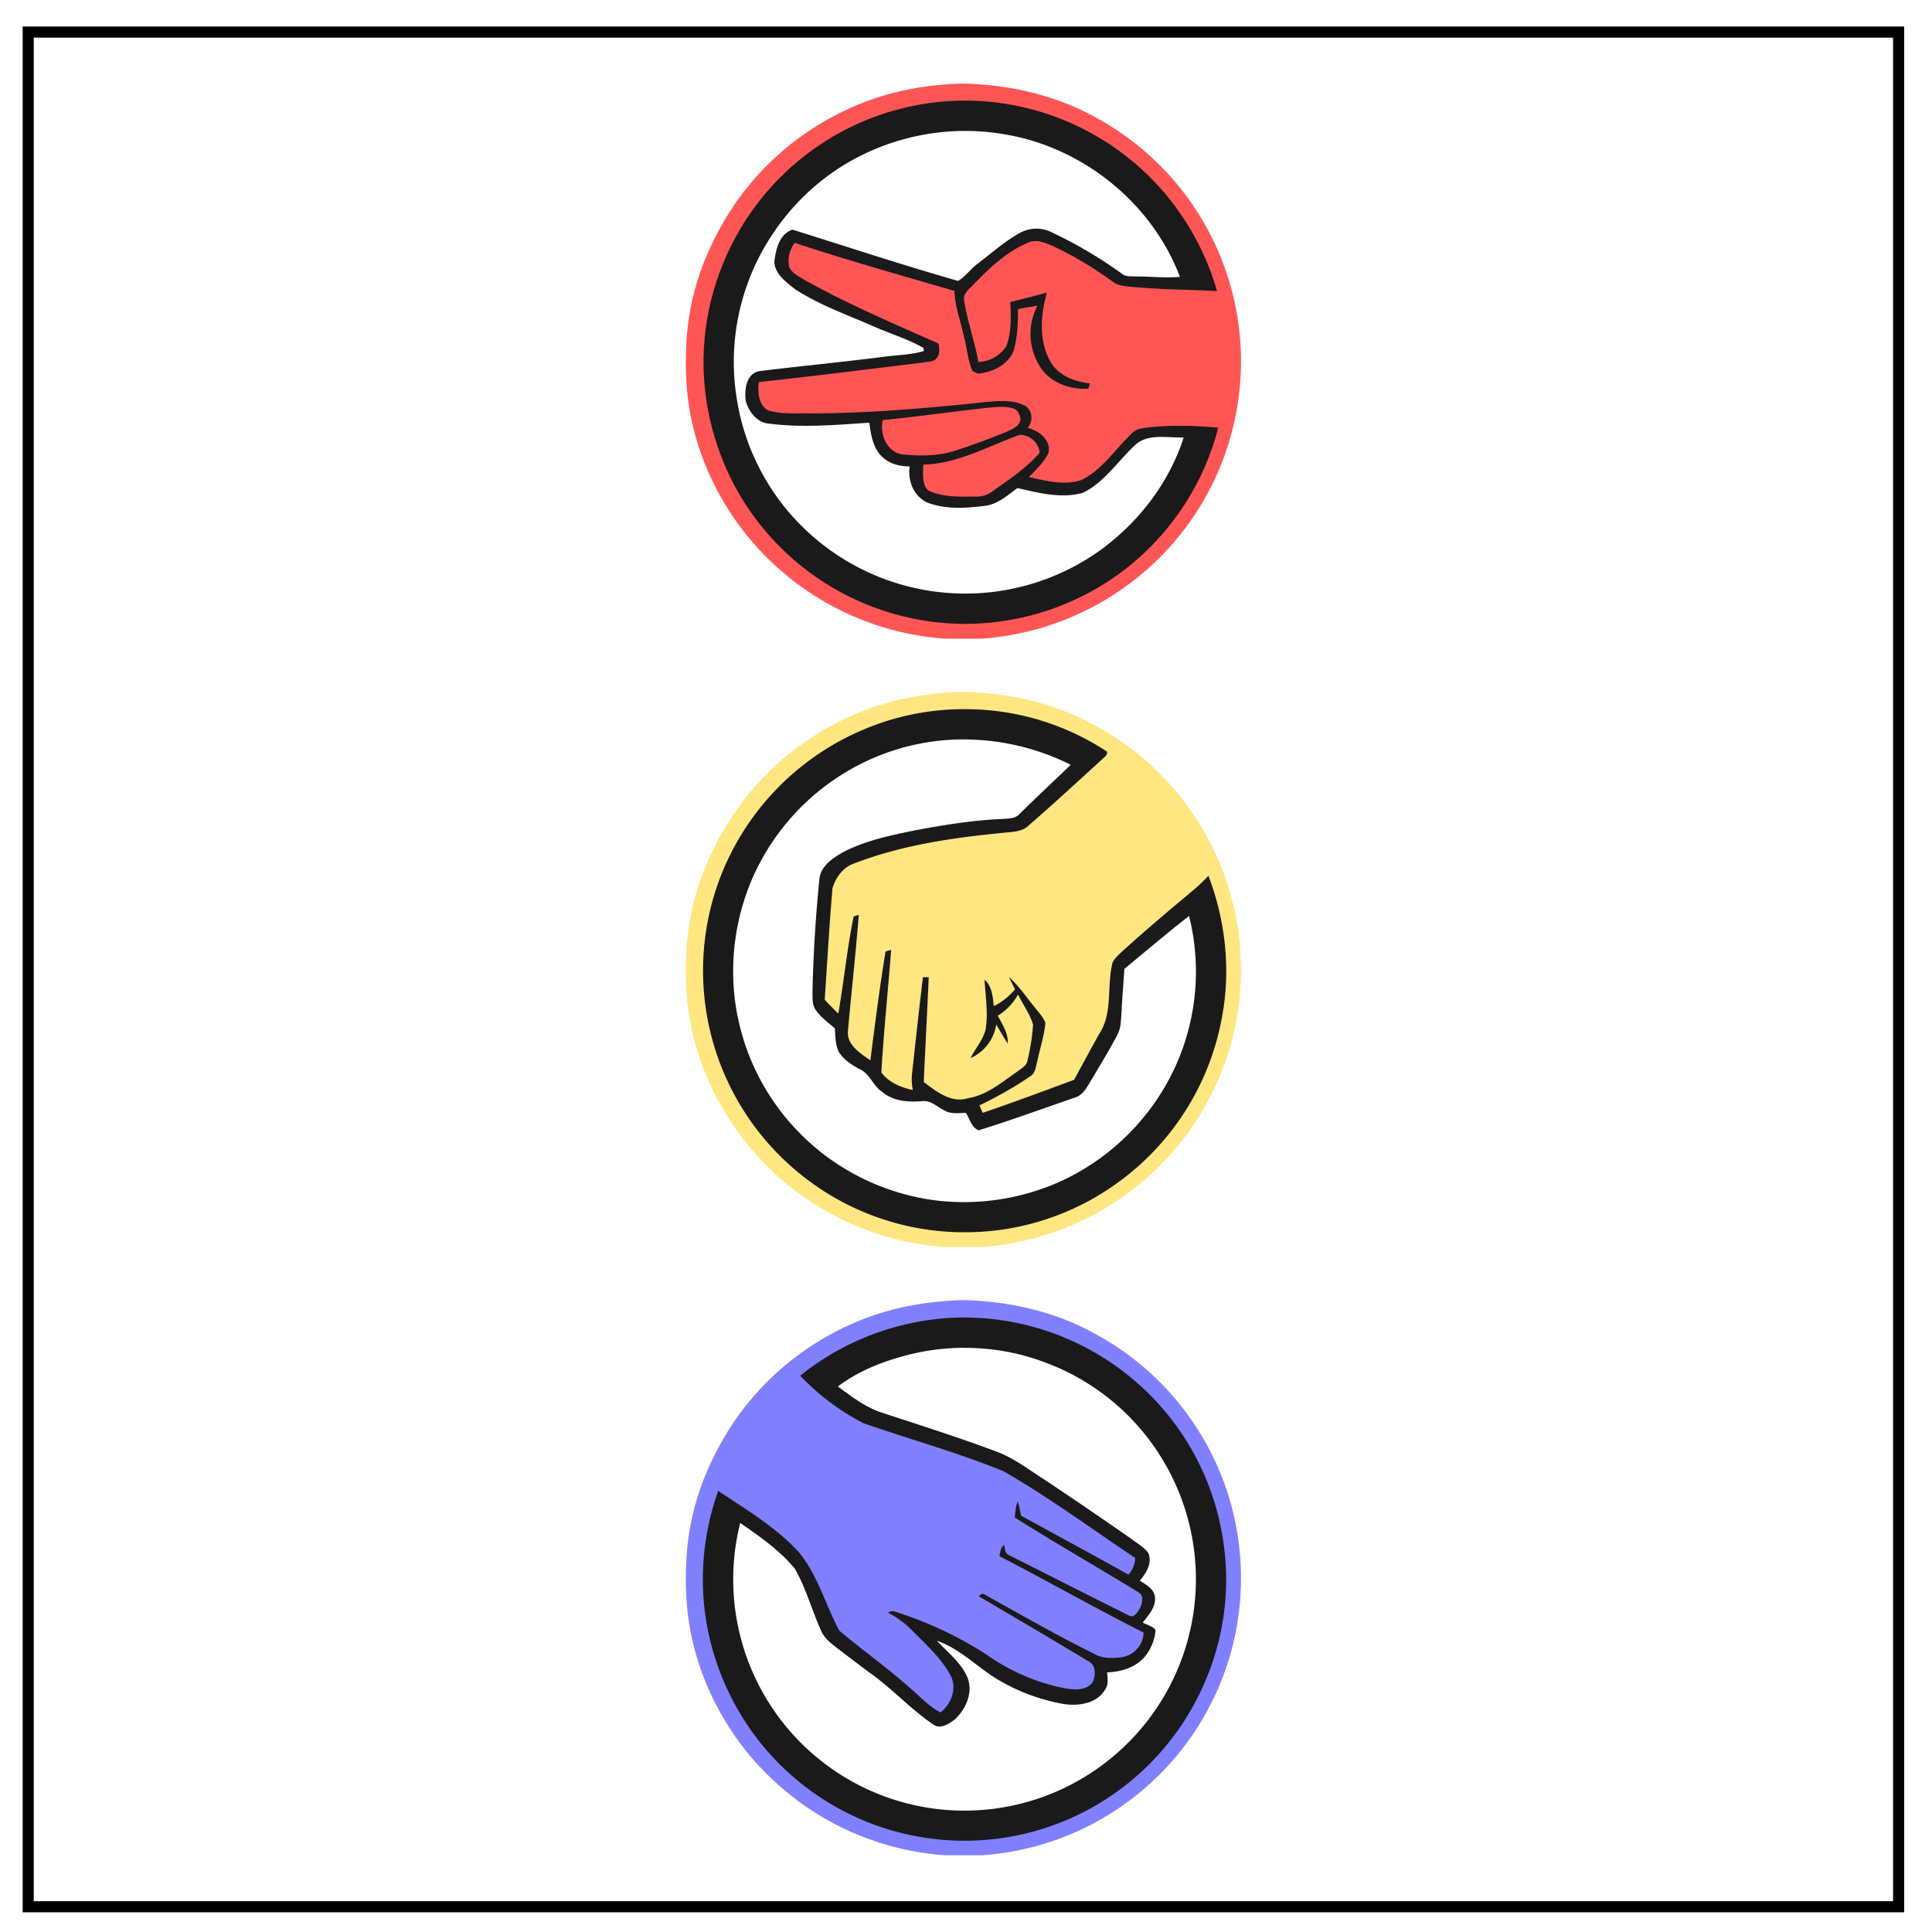
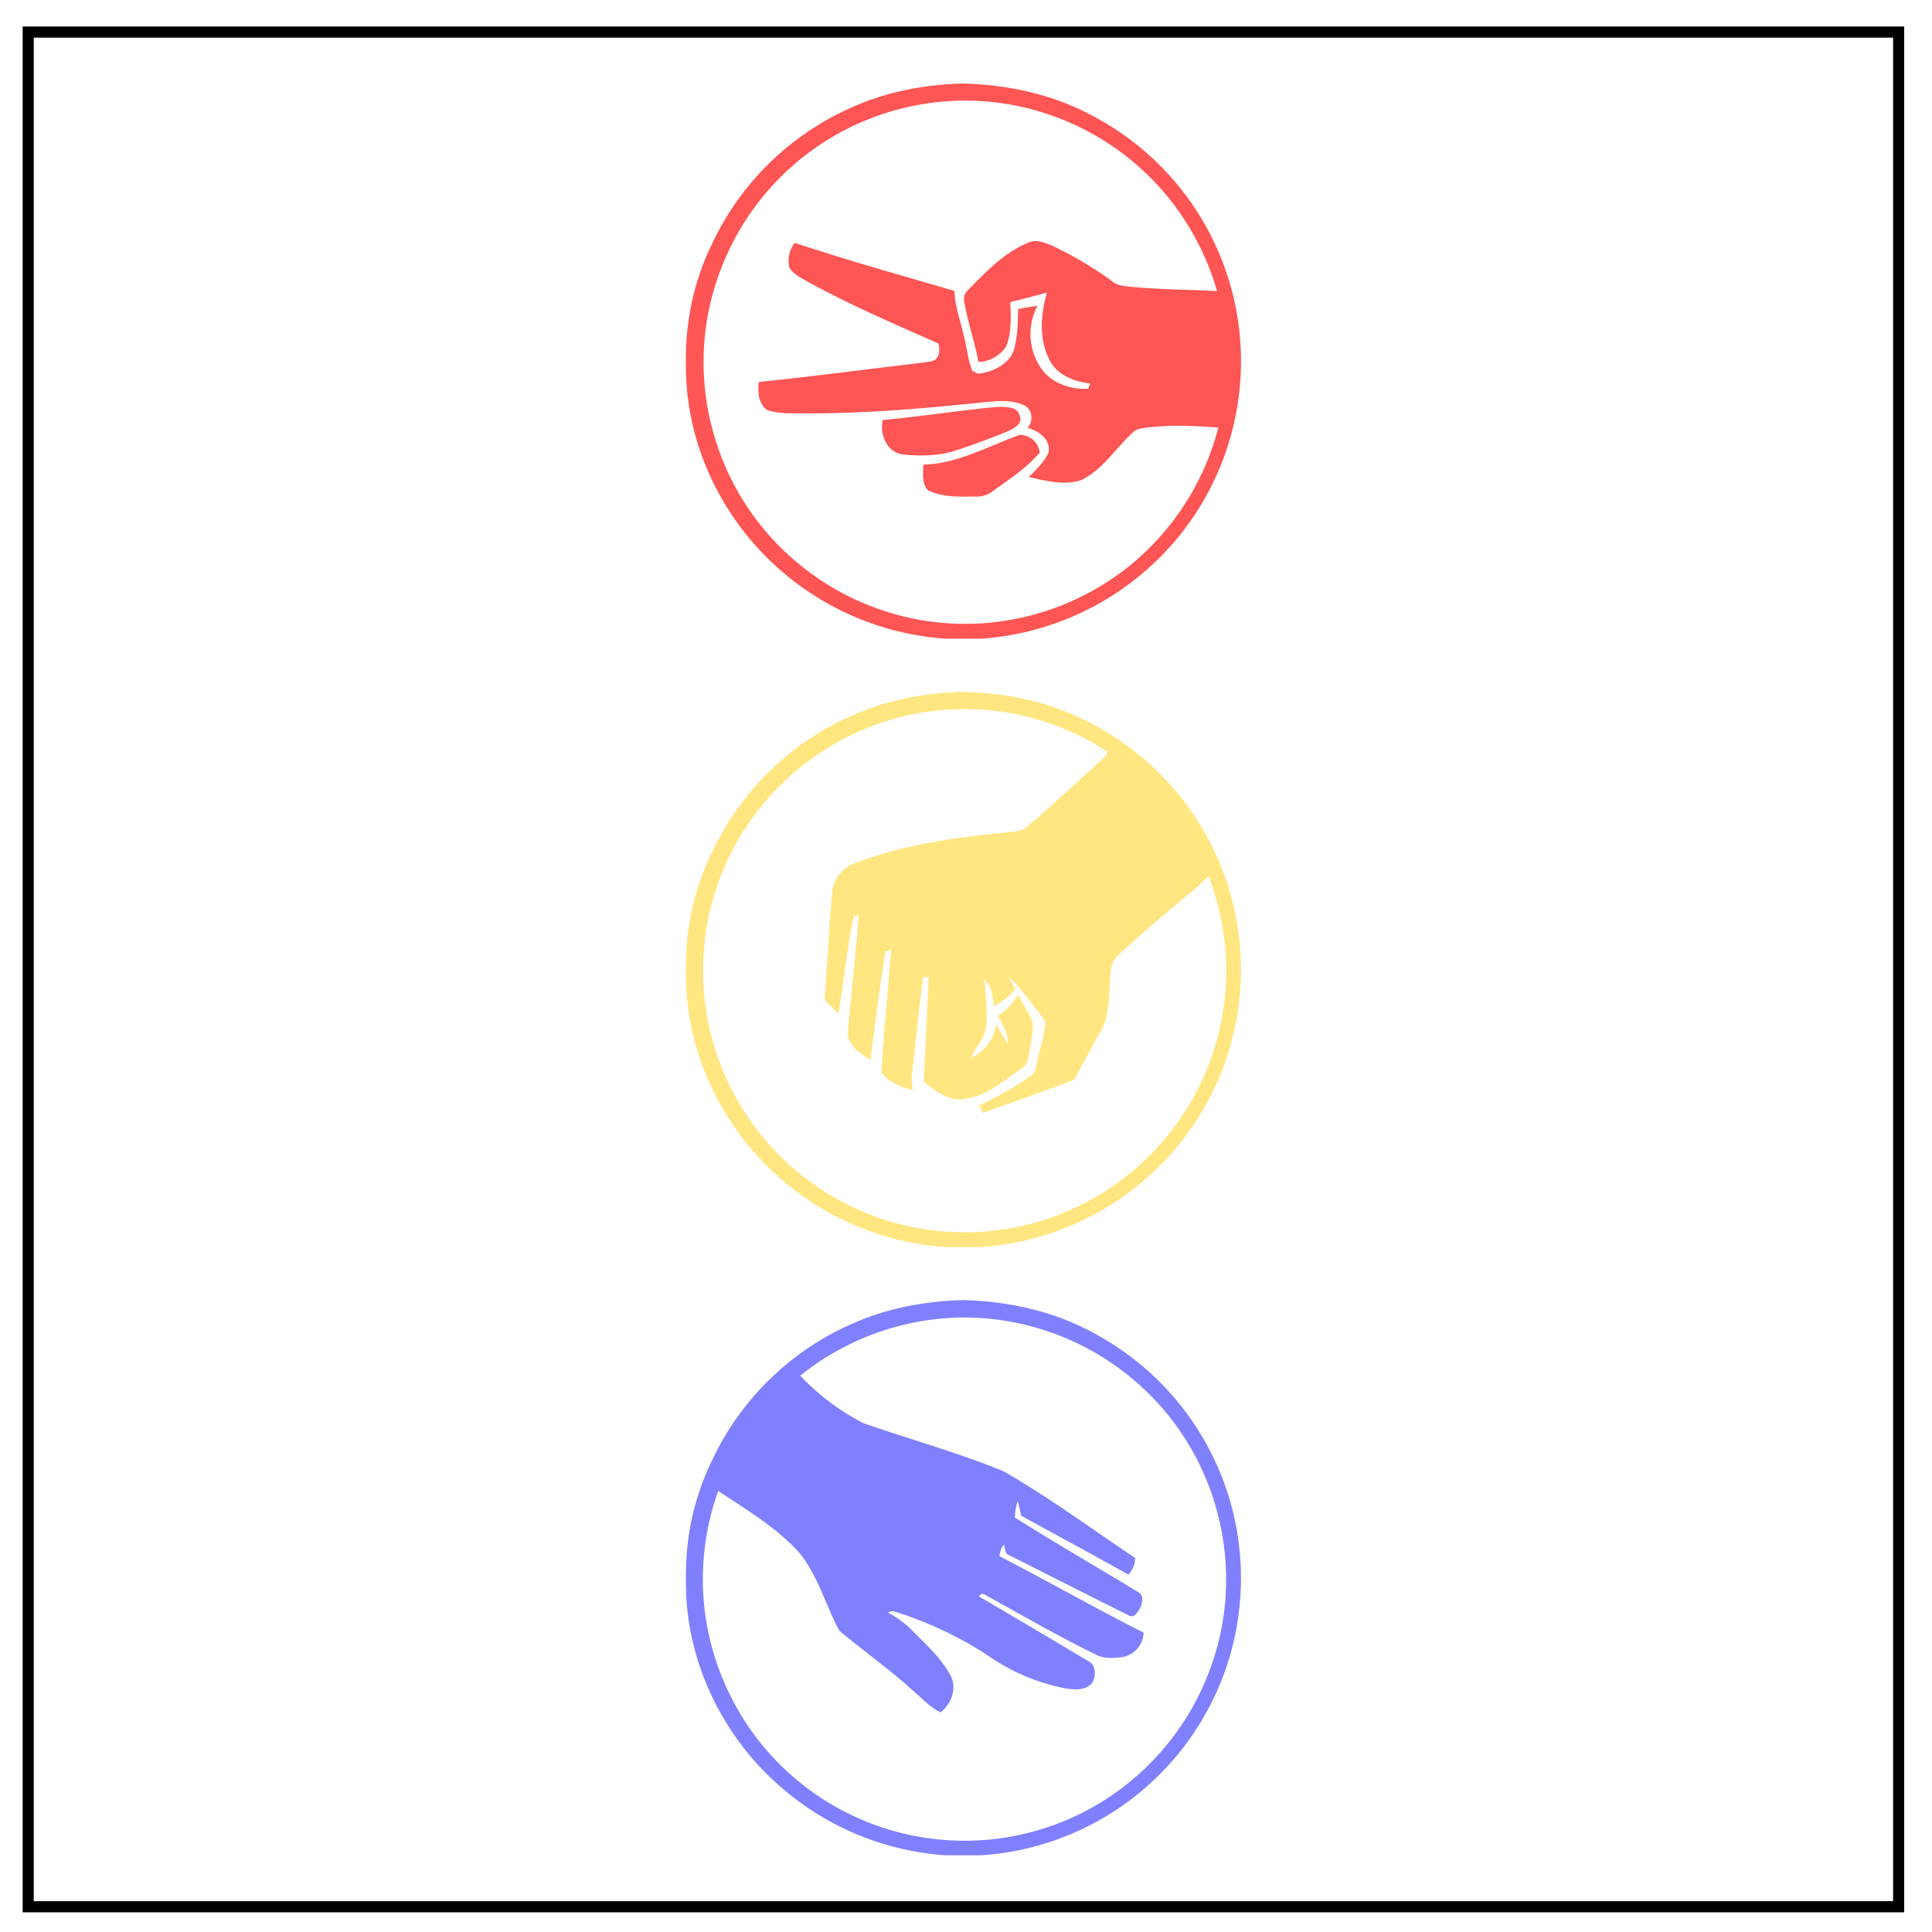
<svg xmlns="http://www.w3.org/2000/svg" fill="none" viewBox="0 0 348 348">
  <path stroke="#000" stroke-width="2" d="M5.08 5.78h336.91v337.67H5.08Z" />
-   <path fill="#1a1a1a" d="M173.65 125.96c-26.84 0-48.6 21.85-48.6 48.8 0 26.95 21.76 48.8 48.6 48.8s48.6-21.85 48.6-48.8c0-26.95-21.77-48.8-48.6-48.8zm.16 7.23c6.58.04 13.17 1.6 19.05 4.57-3.03 2.93-6.12 5.8-9.12 8.76-.8 1-2.15.9-3.31 1-5.1.22-10.16 1.03-15.18 1.96-4.62.94-9.34 1.87-13.54 4.1-1.89 1.1-4.04 2.59-4.14 5a258.3 258.3 0 0 0-1.22 20c.03 1.1-.11 2.33.55 3.29.91 1.35 2.26 2.3 3.47 3.35.12 1.4.08 2.86.67 4.16.84 1.46 2.32 2.39 3.76 3.17 1.92.83 2.46 3.13 4.2 4.19 1.97 1.64 4.63 1.8 7.07 1.61 1.6-.23 2.76 1.07 4.1 1.7 1.17.67 2.55.4 3.83.42.67 1.06 1 2.67 2.3 3.12 5.79-1.8 11.49-3.88 17.22-5.86 1.5-.4 2.23-1.86 2.99-3.07 1.6-2.76 3.3-5.46 4.77-8.3.63-1.16.62-2.52.72-3.8.13-2.7.35-5.37.53-8.05 3.88-3.2 7.7-6.44 11.65-9.53a41.33 41.33 0 0 1-2.32 26.8 42.03 42.03 0 0 1-20.89 21.04 42.48 42.48 0 0 1-21.7 3.49c-9.1-1-17.86-5.05-24.44-11.44a41.5 41.5 0 0 1-12.28-23.53 42.2 42.2 0 0 1 2.96-23.1 41.86 41.86 0 0 1 25.02-22.93 40.94 40.94 0 0 1 13.28-2.12z" color="#000" overflow="visible" />
  <path fill="#ffe680" d="M173.5 124.61c-6.71.18-13.44 1.4-19.62 4.1a50.12 50.12 0 0 0-25.44 24.4 46.64 46.64 0 0 0-4.75 17.22c-.2 2.92-.2 5.85 0 8.76.9 12.16 6.75 23.83 15.71 32.13a50.4 50.4 0 0 0 30.89 13.4h6.49a50.52 50.52 0 0 0 27.8-10.78A49.95 49.95 0 0 0 219.06 154a50.18 50.18 0 0 0-26.3-25.48c-6.03-2.6-12.59-3.69-19.12-3.9zm.23 3.13a46.3 46.3 0 0 1 25.66 7.64c.15.62-.46.95-.81 1.34-4.4 3.98-8.73 8.03-13.22 11.9-1.27 1.31-3.19 1.21-4.86 1.41-9.08.89-18.23 2.23-26.78 5.55-1.91.68-3.23 2.55-3.77 4.44-.58 6.67-.94 13.37-1.4 20.06a88.85 88.85 0 0 0 2.45 2.5c1.01-5.81 1.58-11.73 2.76-17.5l.93-.3c-.55 6.93-1.32 13.83-1.94 20.75-.38 2.58 2.19 4.2 4.03 5.46.83-6.55 1.66-13.1 2.73-19.61.25-.08.76-.21 1.01-.28-.57 7.36-1.33 14.7-1.77 22.07 1.37 1.84 3.51 2.7 5.68 3.17a9.18 9.18 0 0 1-.15-2.94c.64-5.8 1.26-11.6 1.97-17.4l1.04.02c-.28 6.3-.62 12.59-.9 18.88 2.25 1.69 4.94 3.86 7.93 2.92 3.45-.54 6.14-2.9 8.92-4.8.67-.56 1.64-.99 1.82-1.93.52-2.15.88-4.34 1.02-6.55-.59-1.93-1.82-3.6-2.71-5.4a10.33 10.33 0 0 1-3.65 3.82c.84 1.56 1.9 3.17 1.81 5.01a59.1 59.1 0 0 1-2.08-3.45 7.93 7.93 0 0 1-4.61 6.06c.83-1.76 2.25-3.25 2.7-5.18.48-2.97-.04-5.95-.2-8.93 1.37 1.18 1.47 3.09 1.67 4.76a11.4 11.4 0 0 0 3.82-3.05 51.05 51.05 0 0 1-1.1-2.2c1.8 1.6 3.12 3.62 4.65 5.46.68.89 1.5 1.72 1.92 2.78-.2 2.3-.95 4.52-1.42 6.79-.3.99-.32 2.27-1.31 2.86-2.9 2-5.99 3.7-9.15 5.24l.59 1.34c5.52-1.89 11-3.92 16.46-5.95 1.5-2.74 2.96-5.47 4.48-8.2 2.57-3.81 1.36-8.68 2.45-12.92.39-.79 1.08-1.37 1.69-1.97 4.17-3.77 8.45-7.4 12.77-11a30.9 30.9 0 0 0 2.81-2.66c3.08 8.07 4.05 17 2.43 25.5a47.05 47.05 0 0 1-17.65 28.94 46.8 46.8 0 0 1-29 9.77 46.88 46.88 0 0 1-29.24-10.43 47.1 47.1 0 0 1-14.34-53.85 47.33 47.33 0 0 1 25.75-26.3 46.14 46.14 0 0 1 18.11-3.64z" />
-   <path fill="#1a1a1a" d="M173.44 234.5c-26.95 0-48.8 22.05-48.8 49.26 0 27.22 21.85 49.27 48.8 49.27 26.96 0 48.8-22.05 48.8-49.27 0-27.2-21.84-49.26-48.8-49.26zm.15 8.28c4.86-.02 9.73.8 14.3 2.5a41.46 41.46 0 0 1 22.37 19.11 41.65 41.65 0 0 1-8.86 51.22 41.65 41.65 0 0 1-68.07-41.29c3.51 2.44 7.13 4.92 9.86 8.27 1.99 3.5 3.04 7.44 4.7 11.1.6 1.48 1.95 2.42 3.16 3.38 1.95 1.46 3.87 2.97 5.85 4.4 3.91 2.82 7.2 6.43 11.2 9.15 1.25.92 2.75-.08 3.79-.84 2.14-1.88 3.55-5.16 2.25-7.9-1.21-2.55-3.5-4.31-5.38-6.34 4.45 1.52 7.65 5.2 11.7 7.41a35.25 35.25 0 0 0 11.2 4c2.62.36 5.84-.07 7.34-2.52.71-.93.5-2.13.42-3.2 2.57-.07 5.29-.92 6.93-3a8.76 8.76 0 0 0 1.8-4.6c-.54-.76-1.55-.93-2.32-1.37 1.04-1.32 2.42-2.8 2.2-4.61-.18-1.5-1.62-2.2-2.72-2.94 1.13-1.33 2.23-3.07 1.57-4.89-.74-1.1-1.94-1.76-2.97-2.54a892.88 892.88 0 0 0-15.5-10.58c-2.97-1.88-5.77-4.1-9.1-5.3-6.78-2.54-13.67-4.72-20.54-6.97-2.92-.97-5.39-2.88-7.84-4.68 4.06-3.11 9.04-4.89 14-6.03a41.77 41.77 0 0 1 8.67-.95z" color="#000" overflow="visible" />
  <path fill="#8080ff" d="M173.44 234.18c-6.7.19-13.42 1.4-19.58 4.1a50.06 50.06 0 0 0-25.43 24.41 46.56 46.56 0 0 0-4.73 17.15c-.2 2.96-.23 5.94 0 8.9.95 12.47 7.1 24.43 16.48 32.74a50.38 50.38 0 0 0 30.08 12.7h6.56a50.1 50.1 0 0 0 44.84-36.34 50.21 50.21 0 0 0-.2-27.84 50.15 50.15 0 0 0-24-29.64c-7.24-4.08-15.54-5.95-23.8-6.18h-.22zm.01 3.13a47.36 47.36 0 0 1 31.48 11.87 46.9 46.9 0 0 1 15.06 26.4 46.45 46.45 0 0 1-2.92 27.3 47.17 47.17 0 0 1-22.65 23.9 47.13 47.13 0 0 1-56.15-11.31 47.43 47.43 0 0 1-11.4-25.96 47.23 47.23 0 0 1 2.5-20.96c5.05 3.37 10.39 6.52 14.52 11.04 3.43 4.13 4.78 9.48 7.29 14.14 4.37 3.67 9.07 6.97 13.3 10.82 1.6 1.36 3.02 2.97 4.94 3.89 1.9-1.49 2.96-4.21 1.88-6.49-1.6-3.07-4.18-5.44-6.6-7.85a17.5 17.5 0 0 0-4.75-3.62c.46-.32 1-.31 1.5-.11a68.82 68.82 0 0 1 16.16 7.6 36.86 36.86 0 0 0 14.02 6.1c1.7.3 3.9.54 5.13-.98.67-1.25.7-3.3-.84-3.93-6.5-3.92-13.03-7.76-19.57-11.6.3-.51.74-.6 1.19-.24 6.5 3.6 12.94 7.32 19.61 10.6 1.42.83 3.1.78 4.67.61a4.62 4.62 0 0 0 4.17-4.46c-8.74-4.41-17.27-9.27-25.97-13.77.17-.71.19-1.55.83-2.02.22.67.14 1.64.99 1.88 7.13 3.6 14.27 7.23 21.43 10.79.93.63 1.6-.53 2.03-1.19.45-.89.84-2.37-.25-2.96-7.4-4.53-14.93-8.82-22.26-13.47.11-.98.15-1.99.54-2.91.23.86.42 1.73.6 2.6 6.44 3.52 12.9 7.02 19.32 10.6a4.5 4.5 0 0 0 1.22-3c-7.87-5.25-15.49-10.9-23.7-15.61-8.22-3.36-16.8-5.73-25.19-8.64a41.96 41.96 0 0 1-11.44-8.58 47.55 47.55 0 0 1 29.31-10.48z" />
-   <path fill="#1a1a1a" d="M173.49 16.19a48.82 48.82 0 0 0-48.85 48.8 48.83 48.83 0 0 0 48.85 48.8A48.83 48.83 0 0 0 222.35 65a48.83 48.83 0 0 0-48.86-48.8zm.14 7.4a40.68 40.68 0 0 1 7.7.67c13.87 2.42 26.21 12.4 31.2 25.6-2.63.26-5.27-.08-7.9-.06-.77-.07-1.62.08-2.32-.33a79.56 79.56 0 0 0-12.86-7.62 6.14 6.14 0 0 0-5.79.13c-2.72 1.52-5.06 3.61-7.52 5.49-1.3.93-2.2 2.34-3.57 3.13-10.01-2.86-19.9-6.13-29.84-9.24-2.39.86-2.99 3.56-3.25 5.8.1 2.29 2.2 3.71 3.83 5 4.32 2.78 9.2 4.52 13.89 6.56 3.03 1.36 6.25 2.3 9.15 3.95l.04.56c-2.36.72-4.87.7-7.3 1.05-7.4.94-14.85 1.65-22.25 2.56-2.46.4-2.8 3.44-2.5 5.44.55 1.92 2.08 3.92 4.23 4.03 5.97.77 12.03.22 18.02-.17.28 2.24.68 4.74 2.49 6.3 1.3 1.17 3.07 1.57 4.78 1.58-.42 2.61.8 5.56 3.36 6.58 3.2 1.15 6.7.96 10.02.53 2.37-.2 4.19-1.88 6.03-3.22 3.82.88 7.9 1.95 11.79.86 3.83-1.89 6.23-5.61 9.26-8.47 2.32-2.33 5.94-1.4 8.89-1.5-2.56 8-7.9 15-14.6 20a41.77 41.77 0 0 1-53.03-2.92 41.35 41.35 0 0 1-12.94-24.52 41.39 41.39 0 0 1 6.52-29.18 41.47 41.47 0 0 1 12.42-12.2 42.26 42.26 0 0 1 22.05-6.4z" color="#000" overflow="visible" />
  <path fill="#f55" d="M173.47 15.04c-6.72.18-13.45 1.4-19.62 4.12a50.06 50.06 0 0 0-25.41 24.38 46.57 46.57 0 0 0-4.74 17.17c-.2 2.96-.23 5.93 0 8.89.88 11.7 6.35 22.92 14.74 31.13a50.46 50.46 0 0 0 31.82 14.31h6.55a50.5 50.5 0 0 0 28.02-10.97A49.89 49.89 0 0 0 222.73 74a49.93 49.93 0 0 0-25.8-53.07c-7.13-3.89-15.23-5.66-23.3-5.88zm.35 3.08a45.92 45.92 0 0 1 5.6.34 47.38 47.38 0 0 1 30.02 15.92 47.75 47.75 0 0 1 9.78 18.05c-5.19-.27-10.4-.27-15.56-.78-1.08-.13-2.28-.17-3.17-.87a65.52 65.52 0 0 0-10.74-6.42c-1.4-.57-2.99-1.35-4.5-.67-3.82 1.55-6.87 4.46-9.72 7.37-.72.86-2.01 1.62-1.9 2.89.58 3.81 1.92 7.46 2.61 11.25a6.26 6.26 0 0 0 5.02-2.84c.95-2.52.85-5.3.71-7.95a263.26 263.26 0 0 0 6.6-1.7c-1.13 3.97-1.48 8.55.56 12.28 1.38 2.64 4.42 3.77 7.22 4.07l-.32.96c-3.13.18-6.53-.95-8.42-3.57a10.93 10.93 0 0 1-.74-11.38 99.4 99.4 0 0 0-3.49.6c-.02 2.51-.09 5.07-.79 7.49-1 2.57-3.81 3.84-6.4 4.16l-1.04-.51c-.87-2.12-1-4.42-1.62-6.6-.57-2.6-1.55-5.13-1.6-7.81-9.62-2.81-19.27-5.5-28.78-8.66a5.38 5.38 0 0 0-.99 4.38c.62 1.27 2.05 1.81 3.18 2.55 7.66 4.2 15.7 7.68 23.7 11.2.16.83.3 1.75-.23 2.5-.44.82-1.53.72-2.31.91-9.94 1.19-19.86 2.48-29.82 3.53-.23 1.78-.08 4.02 1.6 5.08 2.5.8 5.17.5 7.75.58 10.4-.04 20.77-.92 31.1-2.01 2.51-.23 5.27-.57 7.58.67 1.34.91 1.36 2.75.4 3.94 2 .5 4.25 2.17 3.75 4.5-.83 1.7-2.22 3.04-3.55 4.36 3.06.67 6.35 1.57 9.42.55 3.97-1.89 6.27-5.84 9.45-8.7.62-.54 1.48-.63 2.26-.75 4.32-.51 8.67-.38 13 0a47.22 47.22 0 0 1-16.93 25.63 47.4 47.4 0 0 1-29.97 9.7 47.3 47.3 0 0 1-30.75-12.61 46.72 46.72 0 0 1-13.05-20.97 46.57 46.57 0 0 1 1.17-30.46 47.2 47.2 0 0 1 20.7-24.05 47.32 47.32 0 0 1 23.21-6.15z" />
  <path fill="#f55" d="M159 75.66c6.25-.6 12.46-1.5 18.7-2.19 1.57-.13 3.2-.39 4.73.09.9.2 1.27 1.15 1.4 1.97-.18 1.28-1.52 1.78-2.54 2.25a129.74 129.74 0 0 1-8.78 3.25c-3.18 1.12-6.63 1.16-9.95.82-2.84-.42-4.12-3.62-3.56-6.19zm7.3 8.03c6.2-.15 11.7-3.33 17.4-5.37a3.65 3.65 0 0 1 3.58 3.2c-2.35 2.8-5.46 4.77-8.38 6.89-.9.69-1.98 1.1-3.12 1.03-2.88.02-5.96.18-8.62-1.12-1.18-1.2-.85-3.1-.86-4.63z" />
</svg>